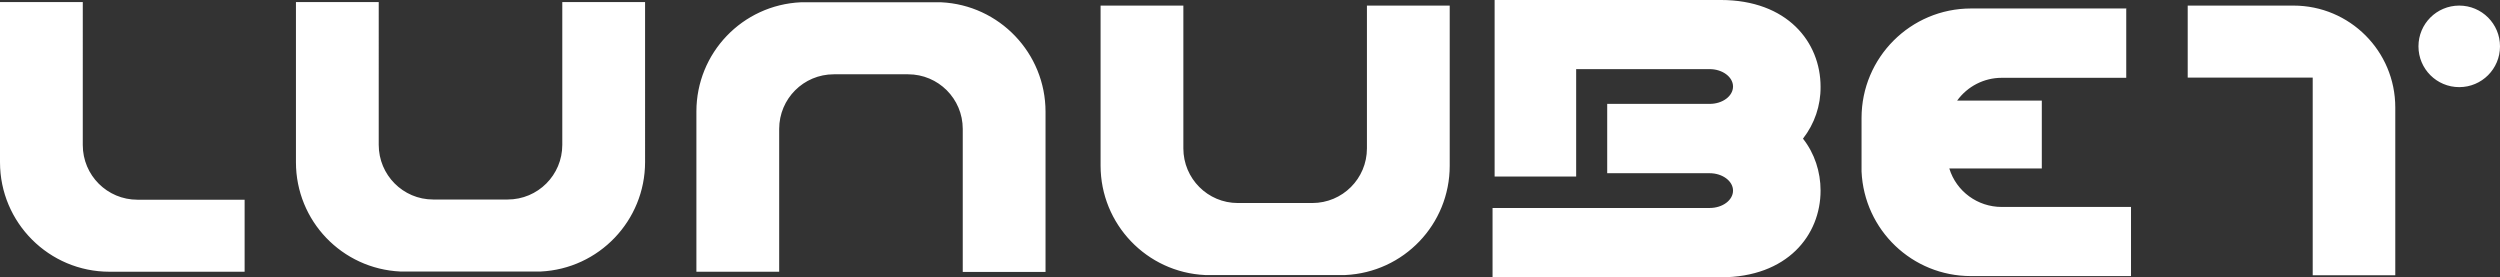
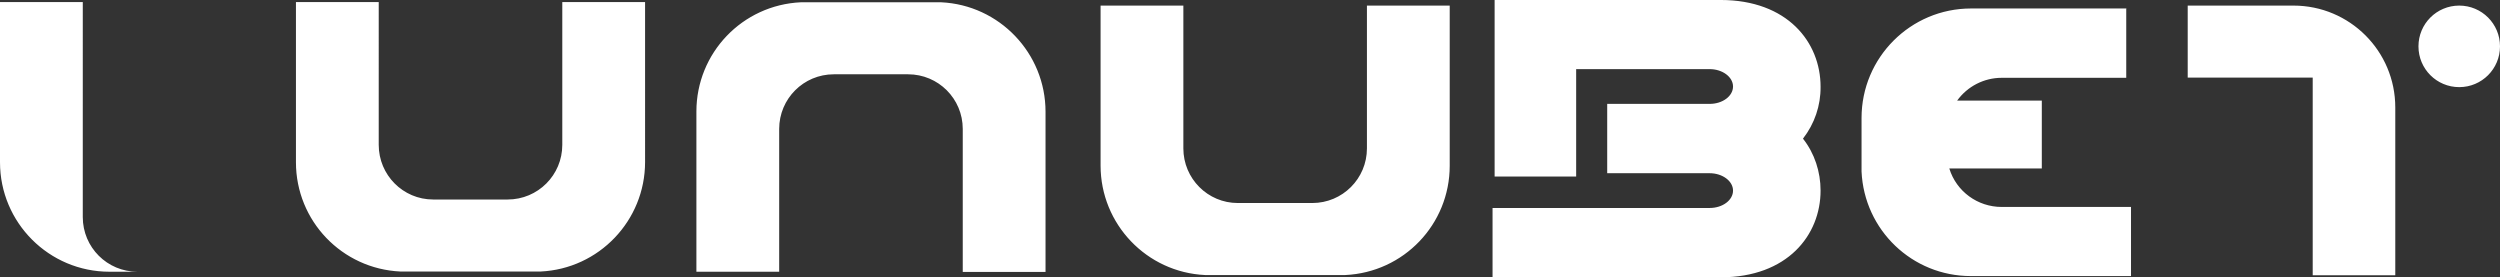
<svg xmlns="http://www.w3.org/2000/svg" id="Layer_1" width="1208" height="134" version="1.1" viewBox="0 0 1208 134">
  <rect x="0" y="0" width="1208" height="134" fill="#333333" stroke="none" />
  <defs>
    <style>
      .st0 {
        fill: #fff;
        fill-rule: evenodd;
      }
    </style>
  </defs>
-   <path id="Lunubet_1" class="st0" d="M311.7,1h-40v69c0,14.6-11.8,26.4-26.4,26.4h-36c-14.6,0-26.3-11.9-26.3-26.4V1h-40v77.4c0,28.3,22.2,51.5,50.5,52.8h0c0,0,67.7,0,67.7,0h0c28.2-1.3,50.5-24.6,50.5-52.9V1h0ZM40,1H0v77.4c0,29.2,23.7,52.9,52.9,52.9h65.3v-34.8h-51.8c-14.6,0-26.4-11.8-26.4-26.4,0,0,0,0,0,0V1h0ZM376.5,131.3h-40V53.9c0-28.3,22.2-51.5,50.5-52.8h0c0,0,67.7,0,67.7,0h0c28.2,1.3,50.5,24.6,50.5,52.9v77.4h-40V62.3c0-14.6-11.8-26.4-26.4-26.4h-35.9c-14.6,0-26.4,11.8-26.4,26.4h0v69.1h0ZM1117.4,133h40V51.9c0-27.2-22-49.2-49.2-49.2h-51.1v34.8h60.4v95.5h0ZM660.5,2.7h40v77.4c0,28.3-22.2,51.5-50.5,52.8h0c0,0-67.7,0-67.7,0h0c-28.2-1.3-50.5-24.6-50.5-52.9V2.7h40v69c0,14.6,11.8,26.4,26.3,26.4h36c14.6,0,26.4-11.8,26.4-26.4h0V2.7h0ZM1168.6,22.4c0-10.9,8.8-19.7,19.7-19.7s19.7,8.8,19.7,19.7-8.8,19.7-19.7,19.7h0c-10.9,0-19.7-8.8-19.7-19.7h0s0,0,0,0ZM1027.4,4.2v33.4h-60.2c-8.5,0-16.5,4.1-21.5,11h40.9v32.8h-44.7c3.4,11.1,13.7,18.6,25.3,18.6h62.5v33.4h-77.4c-28.3,0-51.5-22.2-52.8-50.5h0v-25.9c0-29.2,23.7-52.9,52.9-52.9,0,0,0,0,0,0h75.2ZM722.2,13.1v72.2h39.4v-51.9h64.5c6.2,0,11.3,3.8,11.3,8.4s-5,8.4-11.3,8.4h-49.5v33.5h49.5c6.2,0,11.3,3.8,11.3,8.4s-5,8.4-11.3,8.4h-104.9v33.5h110.2c32.3,0,48.3-20.4,48.3-41.9,0-9.1-2.9-18-8.5-25.1,5.6-7.2,8.6-16,8.5-25.1,0-21.5-16-41.9-48.3-41.9h-109.2v13.1h0Z" />
+   <path id="Lunubet_1" class="st0" d="M311.7,1h-40v69c0,14.6-11.8,26.4-26.4,26.4h-36c-14.6,0-26.3-11.9-26.3-26.4V1h-40v77.4c0,28.3,22.2,51.5,50.5,52.8h0c0,0,67.7,0,67.7,0h0c28.2-1.3,50.5-24.6,50.5-52.9V1h0ZM40,1H0v77.4c0,29.2,23.7,52.9,52.9,52.9h65.3h-51.8c-14.6,0-26.4-11.8-26.4-26.4,0,0,0,0,0,0V1h0ZM376.5,131.3h-40V53.9c0-28.3,22.2-51.5,50.5-52.8h0c0,0,67.7,0,67.7,0h0c28.2,1.3,50.5,24.6,50.5,52.9v77.4h-40V62.3c0-14.6-11.8-26.4-26.4-26.4h-35.9c-14.6,0-26.4,11.8-26.4,26.4h0v69.1h0ZM1117.4,133h40V51.9c0-27.2-22-49.2-49.2-49.2h-51.1v34.8h60.4v95.5h0ZM660.5,2.7h40v77.4c0,28.3-22.2,51.5-50.5,52.8h0c0,0-67.7,0-67.7,0h0c-28.2-1.3-50.5-24.6-50.5-52.9V2.7h40v69c0,14.6,11.8,26.4,26.3,26.4h36c14.6,0,26.4-11.8,26.4-26.4h0V2.7h0ZM1168.6,22.4c0-10.9,8.8-19.7,19.7-19.7s19.7,8.8,19.7,19.7-8.8,19.7-19.7,19.7h0c-10.9,0-19.7-8.8-19.7-19.7h0s0,0,0,0ZM1027.4,4.2v33.4h-60.2c-8.5,0-16.5,4.1-21.5,11h40.9v32.8h-44.7c3.4,11.1,13.7,18.6,25.3,18.6h62.5v33.4h-77.4c-28.3,0-51.5-22.2-52.8-50.5h0v-25.9c0-29.2,23.7-52.9,52.9-52.9,0,0,0,0,0,0h75.2ZM722.2,13.1v72.2h39.4v-51.9h64.5c6.2,0,11.3,3.8,11.3,8.4s-5,8.4-11.3,8.4h-49.5v33.5h49.5c6.2,0,11.3,3.8,11.3,8.4s-5,8.4-11.3,8.4h-104.9v33.5h110.2c32.3,0,48.3-20.4,48.3-41.9,0-9.1-2.9-18-8.5-25.1,5.6-7.2,8.6-16,8.5-25.1,0-21.5-16-41.9-48.3-41.9h-109.2v13.1h0Z" />
</svg>